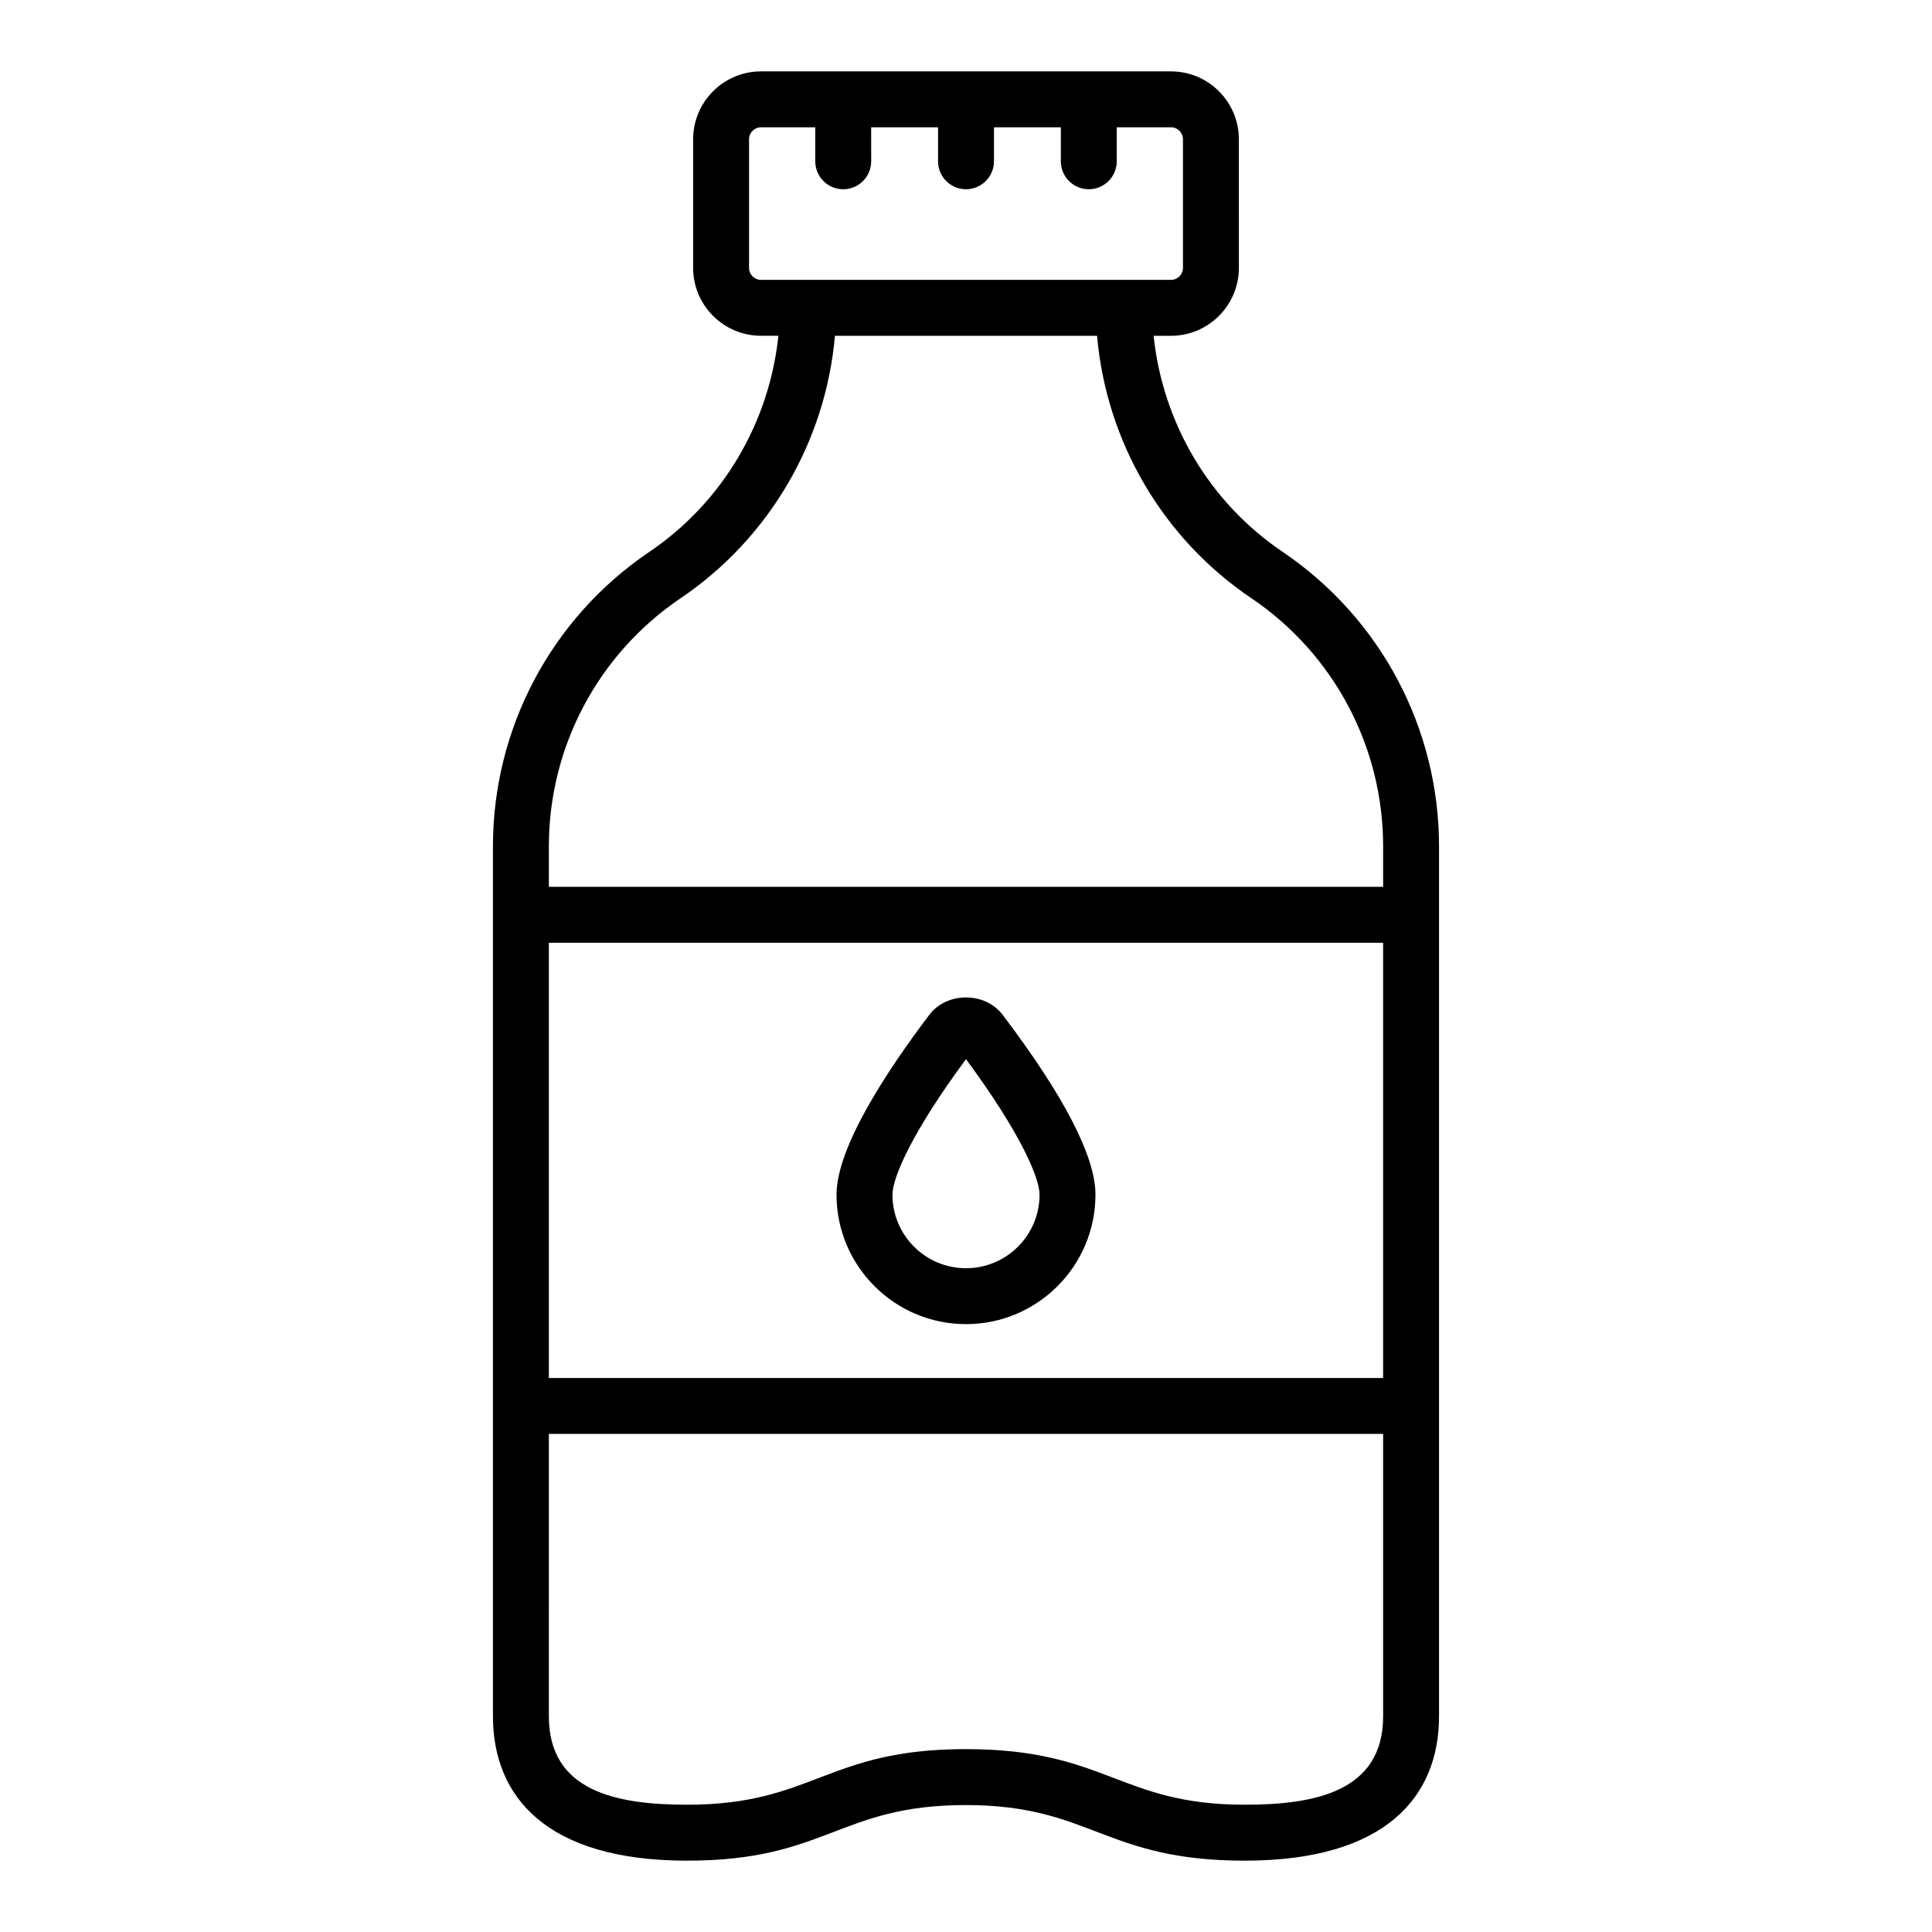
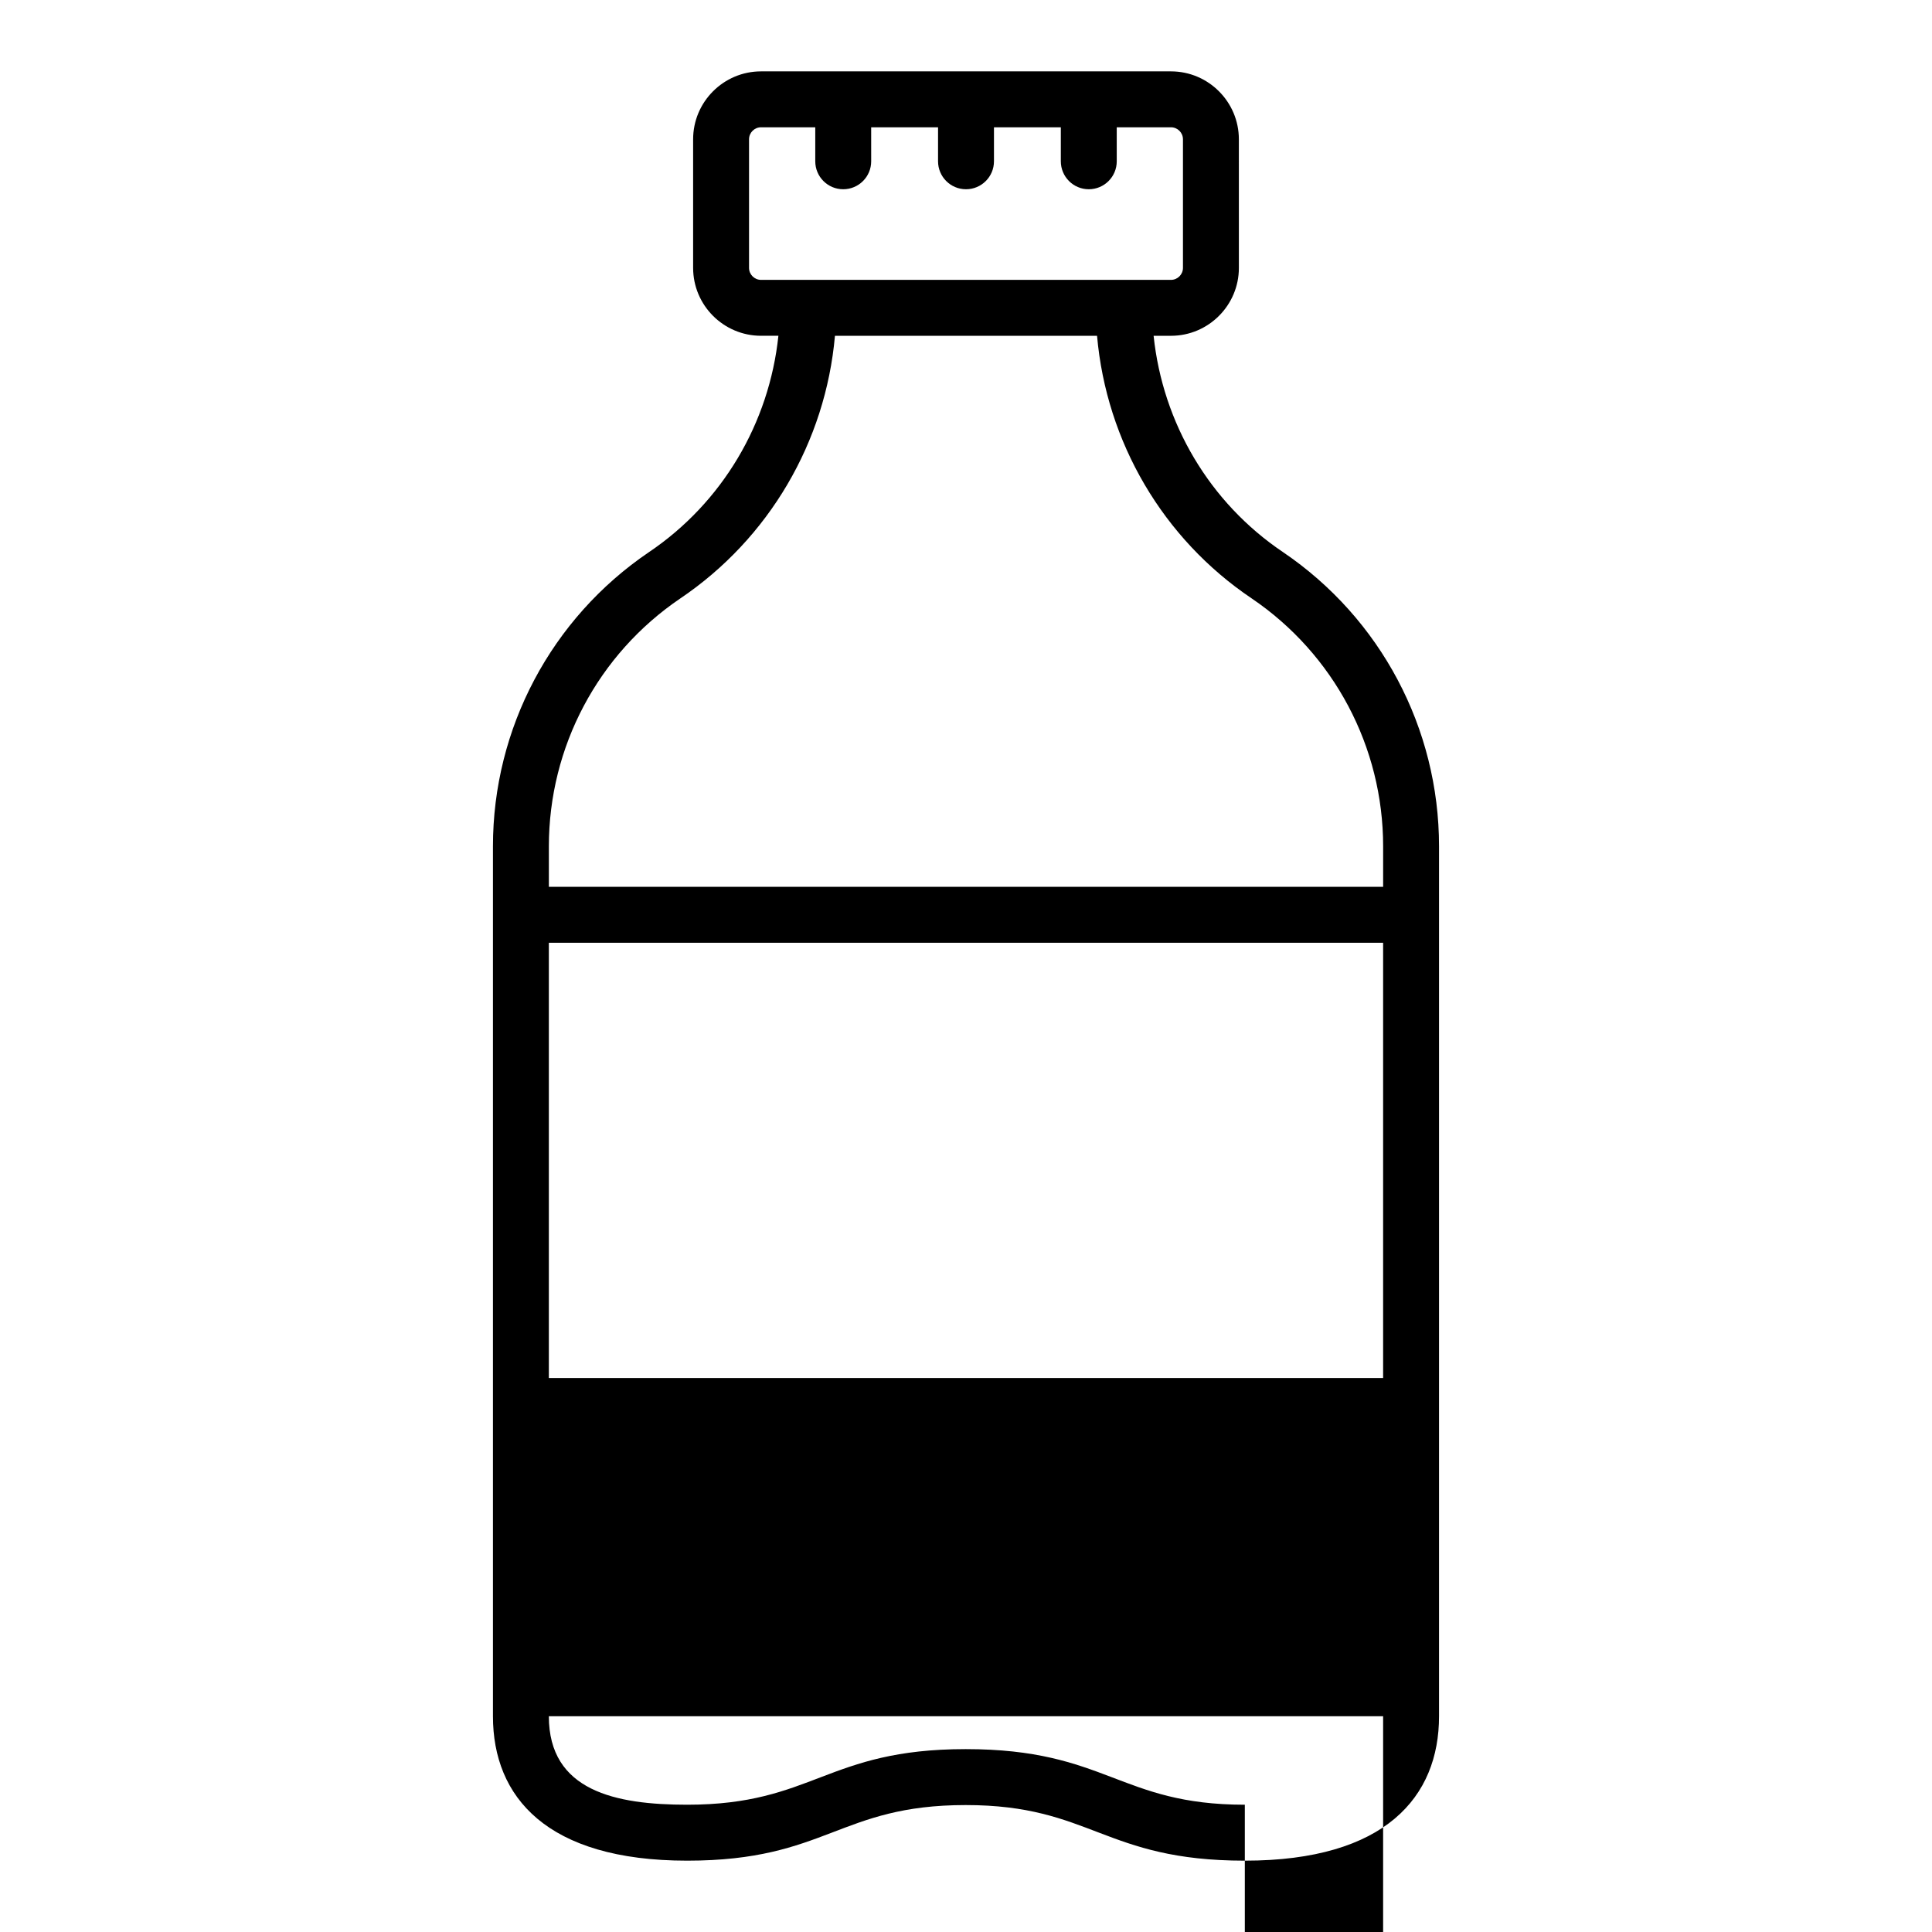
<svg xmlns="http://www.w3.org/2000/svg" fill="#000000" width="800px" height="800px" version="1.1" viewBox="144 144 512 512">
  <g>
-     <path d="m315.98 290.32c-25.887 17.551-41.344 46.695-41.344 77.965v230.54c0 21.34 14.184 38.27 51.469 38.27 36.996 0 40.234-14.734 73.816-14.734 33.348 0 36.59 14.734 73.973 14.734 37.352 0 51.465-16.988 51.465-38.27v-230.54c0-31.266-15.453-60.414-41.363-77.98-19.449-13.09-31.848-34.145-34.277-57.316h4.602c9.922 0 17.996-8.074 17.996-17.996l-0.004-34.078c0-9.926-8.074-18-17.996-18h-108.63c-9.926 0-18 8.074-18 17.996v34.078c0 9.922 8.074 17.996 18 17.996h4.598c-2.438 23.145-14.84 44.199-34.301 57.336zm194.56 218.86h-221.09v-115.34h221.09zm-36.648 113.09c-33.281 0-36.656-14.734-73.969-14.734-36.922 0-40.305 14.734-73.82 14.734-18.945 0-36.652-3.621-36.652-23.449l0.004-74.82h221.09v74.82c0 19.898-17.945 23.449-36.648 23.449zm-131.39-407.28v-34.078c0-1.75 1.43-3.18 3.184-3.18h14.367v9.012c0 4.094 3.316 7.41 7.41 7.41 4.09 0 7.41-3.312 7.41-7.41l-0.004-9.012h17.723v9.012c0 4.094 3.316 7.41 7.41 7.41 4.09 0 7.41-3.312 7.41-7.41v-9.012h17.719v9.012c0 4.094 3.316 7.41 7.41 7.41 4.09 0 7.41-3.312 7.41-7.41l-0.004-9.012h14.371c1.754 0 3.18 1.43 3.18 3.18v34.078c0 1.75-1.426 3.18-3.18 3.18h-108.63c-1.754 0-3.184-1.43-3.184-3.18zm22.773 17.996h69.453c2.477 28.133 17.449 53.762 40.977 69.598 21.816 14.793 34.84 39.352 34.84 65.699v10.738h-221.09v-10.738c0-26.348 13.023-50.906 34.828-65.688 23.539-15.895 38.508-41.523 40.988-69.609z" />
-     <path d="m400 494.91c18.918 0 34.309-15.395 34.309-34.309 0-10.082-8.273-26.121-24.598-47.664-4.668-6.144-14.777-6.144-19.43 0-11.219 14.812-24.594 35.098-24.594 47.664 0.004 18.918 15.395 34.309 34.312 34.309zm-0.004-70.223c14.34 19.383 19.496 31.41 19.496 35.914 0 10.75-8.742 19.492-19.492 19.492s-19.492-8.742-19.492-19.492c0-4.504 5.156-16.527 19.488-35.914z" />
+     <path d="m315.98 290.32c-25.887 17.551-41.344 46.695-41.344 77.965v230.54c0 21.34 14.184 38.27 51.469 38.27 36.996 0 40.234-14.734 73.816-14.734 33.348 0 36.59 14.734 73.973 14.734 37.352 0 51.465-16.988 51.465-38.27v-230.54c0-31.266-15.453-60.414-41.363-77.98-19.449-13.09-31.848-34.145-34.277-57.316h4.602c9.922 0 17.996-8.074 17.996-17.996l-0.004-34.078c0-9.926-8.074-18-17.996-18h-108.63c-9.926 0-18 8.074-18 17.996v34.078c0 9.922 8.074 17.996 18 17.996h4.598c-2.438 23.145-14.84 44.199-34.301 57.336zm194.56 218.86h-221.09v-115.34h221.09zm-36.648 113.09c-33.281 0-36.656-14.734-73.969-14.734-36.922 0-40.305 14.734-73.82 14.734-18.945 0-36.652-3.621-36.652-23.449h221.09v74.82c0 19.898-17.945 23.449-36.648 23.449zm-131.39-407.28v-34.078c0-1.75 1.43-3.18 3.184-3.18h14.367v9.012c0 4.094 3.316 7.41 7.41 7.41 4.09 0 7.41-3.312 7.41-7.41l-0.004-9.012h17.723v9.012c0 4.094 3.316 7.41 7.41 7.41 4.09 0 7.41-3.312 7.41-7.41v-9.012h17.719v9.012c0 4.094 3.316 7.41 7.41 7.41 4.09 0 7.41-3.312 7.41-7.41l-0.004-9.012h14.371c1.754 0 3.18 1.43 3.18 3.18v34.078c0 1.75-1.426 3.18-3.18 3.18h-108.63c-1.754 0-3.184-1.43-3.184-3.18zm22.773 17.996h69.453c2.477 28.133 17.449 53.762 40.977 69.598 21.816 14.793 34.84 39.352 34.84 65.699v10.738h-221.09v-10.738c0-26.348 13.023-50.906 34.828-65.688 23.539-15.895 38.508-41.523 40.988-69.609z" />
  </g>
</svg>